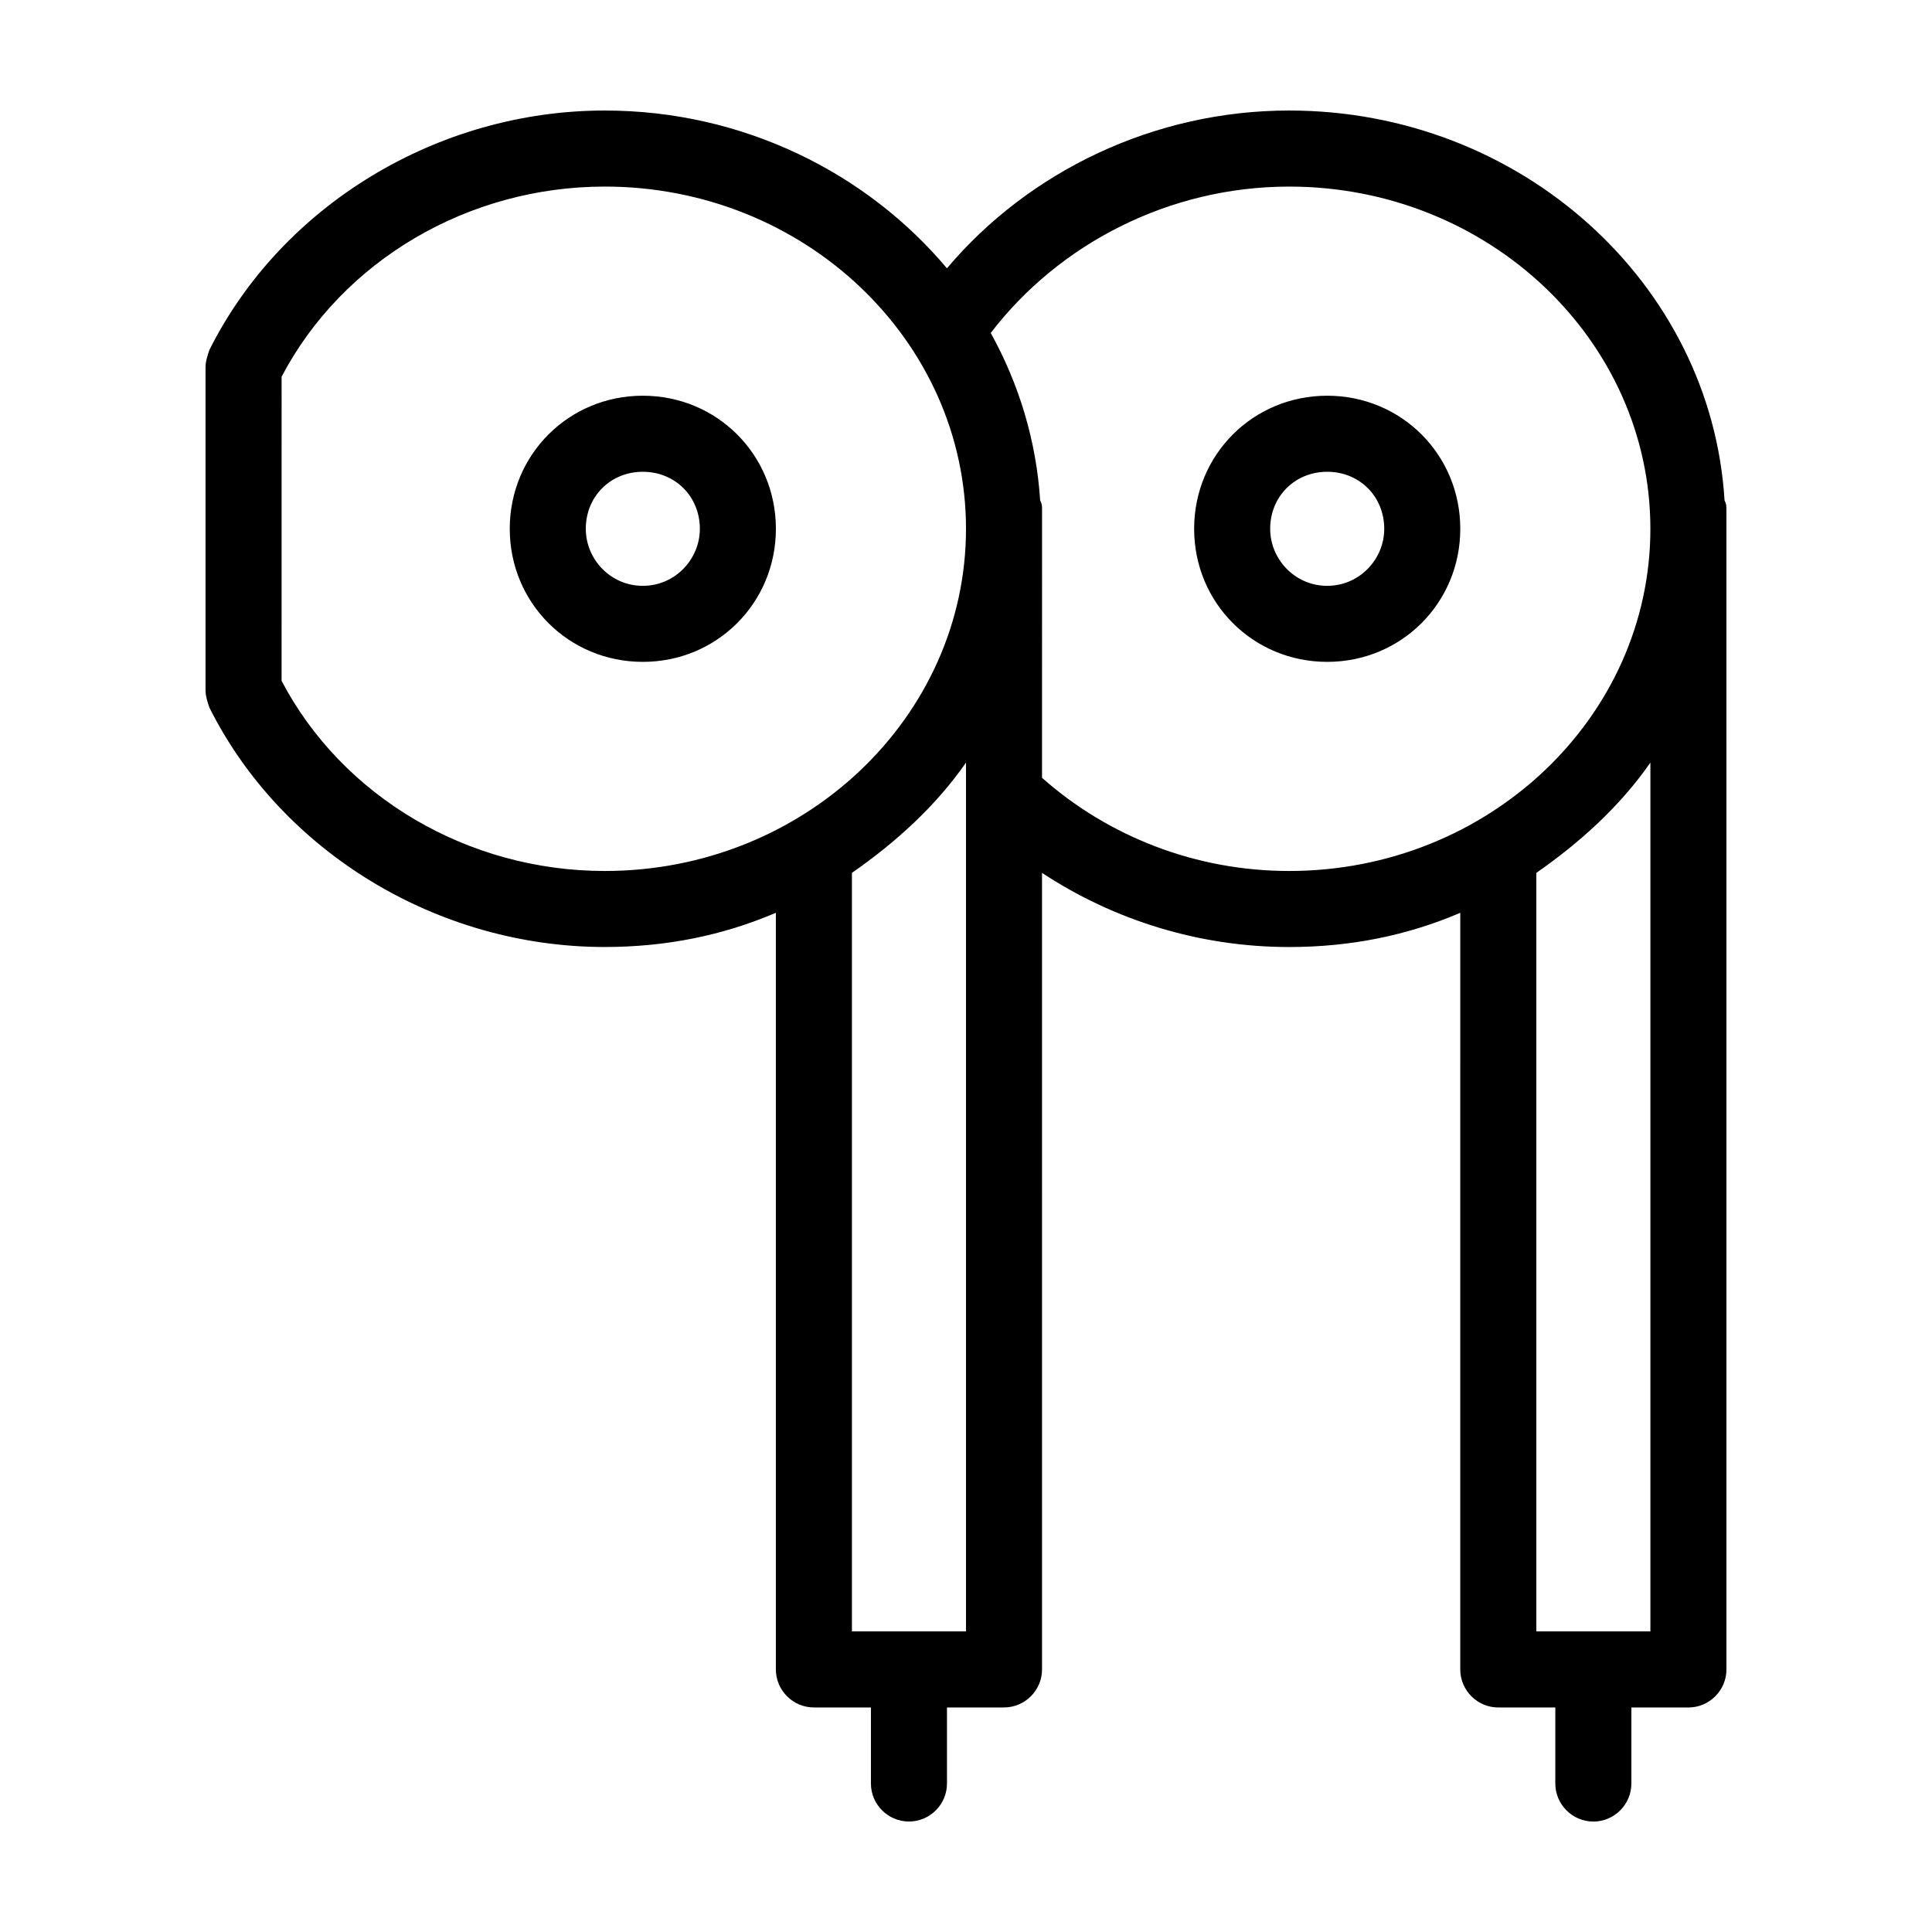
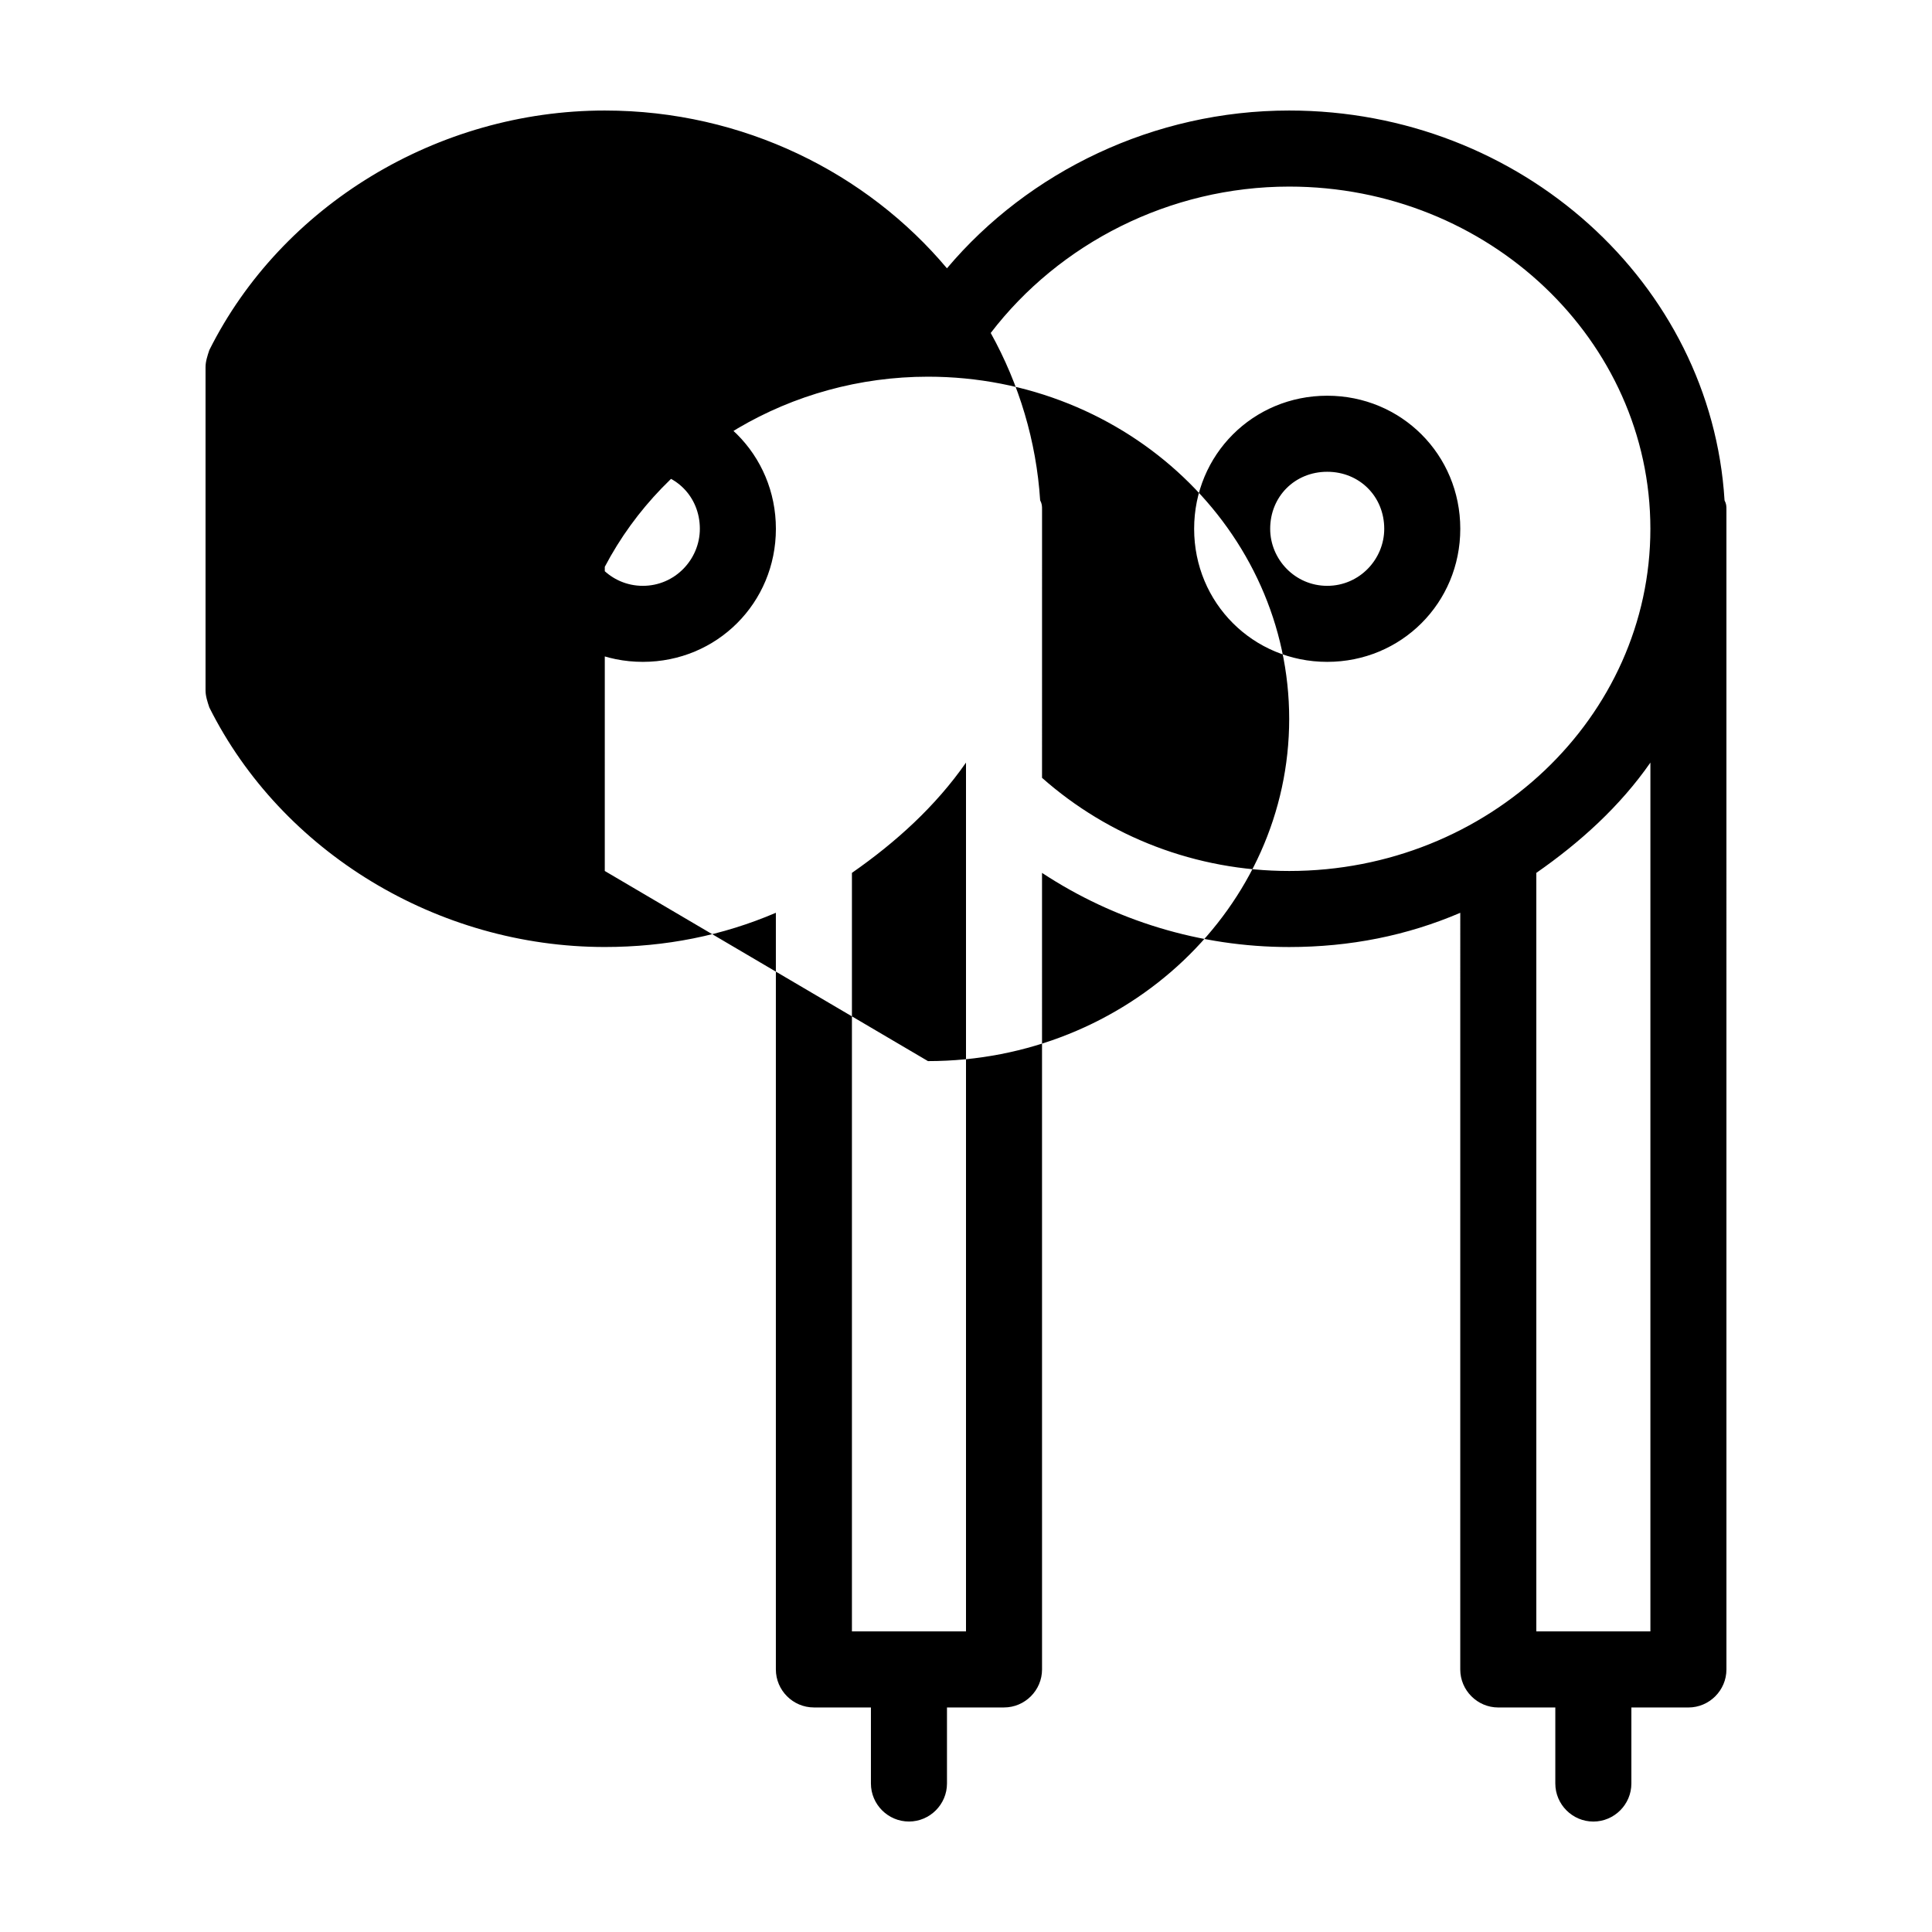
<svg xmlns="http://www.w3.org/2000/svg" fill="#000000" width="800px" height="800px" version="1.1" viewBox="144 144 512 512">
-   <path d="m601.02 276.57c-3.527-57.434-53.91-103.28-115.38-103.28-35.77 0-69.023 16.121-90.688 41.816-21.156-25.191-53.902-41.816-90.684-41.816-44.336 0-85.648 25.191-104.79 63.48-0.504 1.512-1.008 3.023-1.008 4.535v85.648c0 1.512 0.504 3.023 1.008 4.535 19.148 38.285 60.461 63.477 104.79 63.477 16.121 0 31.234-3.023 45.344-9.07v200.52c0 5.543 4.535 10.078 10.078 10.078h15.113v20.152c0 5.543 4.535 10.078 10.078 10.078s10.078-4.535 10.078-10.078v-20.152h15.113c5.543 0 10.078-4.535 10.078-10.078l-0.004-211.09c19.145 12.594 41.816 19.648 65.496 19.648 16.121 0 31.234-3.023 45.344-9.07l-0.004 200.52c0 5.543 4.535 10.078 10.078 10.078h15.113v20.152c0 5.543 4.535 10.078 10.078 10.078 5.543 0 10.078-4.535 10.078-10.078v-20.152h15.113c5.543 0 10.078-4.535 10.078-10.078l-0.004-307.32c0-1.008 0-1.512-0.504-2.519zm-201.02 299.77h-30.23v-201.02c11.586-8.062 22.168-17.633 30.23-29.223zm-95.727-201.52c-36.273 0-69.527-19.648-85.648-50.383l0.004-80.609c16.121-30.73 49.375-50.383 85.648-50.383 52.898 0 95.723 40.809 95.723 90.688s-42.824 90.688-95.727 90.688zm277.1 201.52h-30.23v-201.02c11.586-8.062 22.168-17.633 30.23-29.223zm-95.727-201.52c-24.688 0-47.863-9.07-65.496-24.688l0.004-71.035c0-1.008 0-1.512-0.504-2.519-1.008-15.617-5.543-30.73-13.098-44.336 18.133-23.68 47.355-38.793 79.094-38.793 52.898 0 95.723 40.809 95.723 90.688 0.004 49.875-42.82 90.684-95.723 90.684zm10.078-125.95c-19.648 0-35.266 15.617-35.266 35.266 0 19.648 15.617 35.266 35.266 35.266 19.648 0 35.266-15.617 35.266-35.266 0-19.648-15.617-35.266-35.266-35.266zm0 50.383c-8.566 0-15.113-7.055-15.113-15.113 0-8.566 6.551-15.113 15.113-15.113 8.566 0 15.113 6.551 15.113 15.113 0 8.059-6.551 15.113-15.113 15.113zm-181.37-50.383c-19.648 0-35.266 15.617-35.266 35.266 0 19.648 15.617 35.266 35.266 35.266 19.648 0 35.266-15.617 35.266-35.266 0-19.648-15.617-35.266-35.266-35.266zm0 50.383c-8.566 0-15.113-7.055-15.113-15.113 0-8.566 6.551-15.113 15.113-15.113 8.566 0 15.113 6.551 15.113 15.113 0 8.059-6.551 15.113-15.113 15.113z" />
+   <path d="m601.02 276.57c-3.527-57.434-53.91-103.28-115.38-103.28-35.77 0-69.023 16.121-90.688 41.816-21.156-25.191-53.902-41.816-90.684-41.816-44.336 0-85.648 25.191-104.79 63.48-0.504 1.512-1.008 3.023-1.008 4.535v85.648c0 1.512 0.504 3.023 1.008 4.535 19.148 38.285 60.461 63.477 104.79 63.477 16.121 0 31.234-3.023 45.344-9.07v200.52c0 5.543 4.535 10.078 10.078 10.078h15.113v20.152c0 5.543 4.535 10.078 10.078 10.078s10.078-4.535 10.078-10.078v-20.152h15.113c5.543 0 10.078-4.535 10.078-10.078l-0.004-211.09c19.145 12.594 41.816 19.648 65.496 19.648 16.121 0 31.234-3.023 45.344-9.07l-0.004 200.52c0 5.543 4.535 10.078 10.078 10.078h15.113v20.152c0 5.543 4.535 10.078 10.078 10.078 5.543 0 10.078-4.535 10.078-10.078v-20.152h15.113c5.543 0 10.078-4.535 10.078-10.078l-0.004-307.32c0-1.008 0-1.512-0.504-2.519zm-201.02 299.77h-30.23v-201.02c11.586-8.062 22.168-17.633 30.23-29.223zm-95.727-201.52l0.004-80.609c16.121-30.73 49.375-50.383 85.648-50.383 52.898 0 95.723 40.809 95.723 90.688s-42.824 90.688-95.727 90.688zm277.1 201.52h-30.23v-201.02c11.586-8.062 22.168-17.633 30.23-29.223zm-95.727-201.52c-24.688 0-47.863-9.07-65.496-24.688l0.004-71.035c0-1.008 0-1.512-0.504-2.519-1.008-15.617-5.543-30.73-13.098-44.336 18.133-23.68 47.355-38.793 79.094-38.793 52.898 0 95.723 40.809 95.723 90.688 0.004 49.875-42.82 90.684-95.723 90.684zm10.078-125.95c-19.648 0-35.266 15.617-35.266 35.266 0 19.648 15.617 35.266 35.266 35.266 19.648 0 35.266-15.617 35.266-35.266 0-19.648-15.617-35.266-35.266-35.266zm0 50.383c-8.566 0-15.113-7.055-15.113-15.113 0-8.566 6.551-15.113 15.113-15.113 8.566 0 15.113 6.551 15.113 15.113 0 8.059-6.551 15.113-15.113 15.113zm-181.37-50.383c-19.648 0-35.266 15.617-35.266 35.266 0 19.648 15.617 35.266 35.266 35.266 19.648 0 35.266-15.617 35.266-35.266 0-19.648-15.617-35.266-35.266-35.266zm0 50.383c-8.566 0-15.113-7.055-15.113-15.113 0-8.566 6.551-15.113 15.113-15.113 8.566 0 15.113 6.551 15.113 15.113 0 8.059-6.551 15.113-15.113 15.113z" />
</svg>